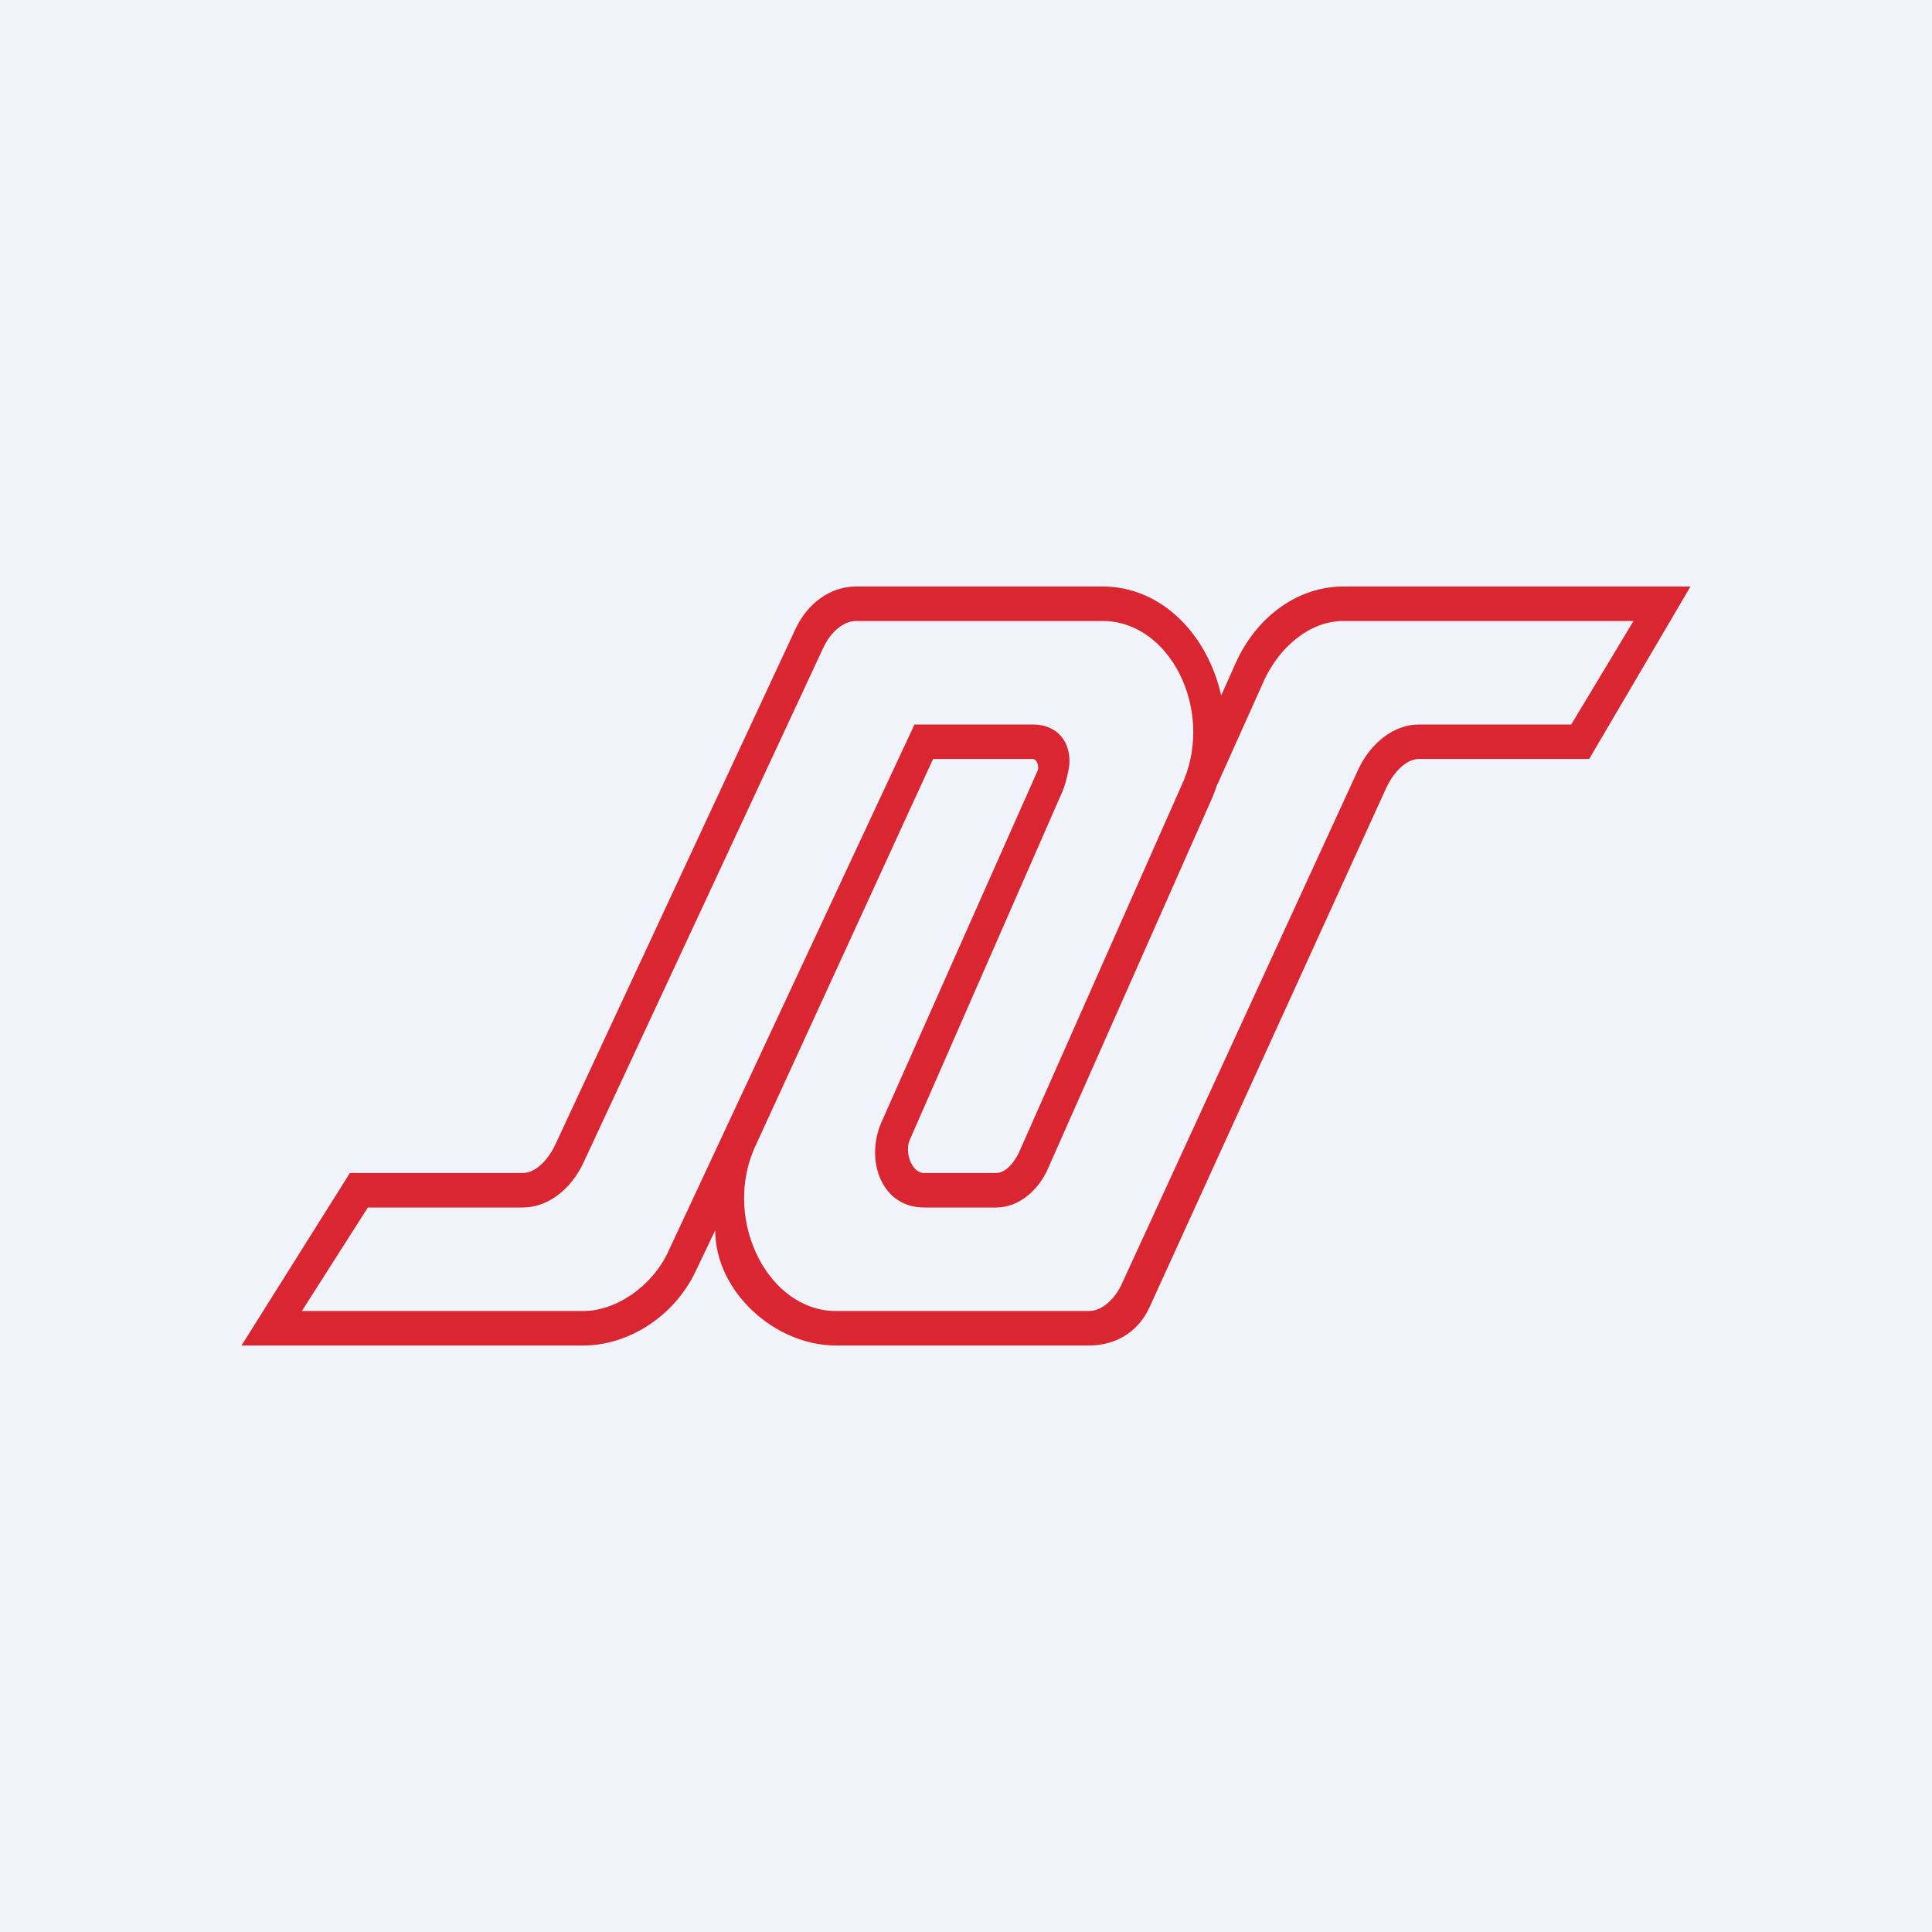
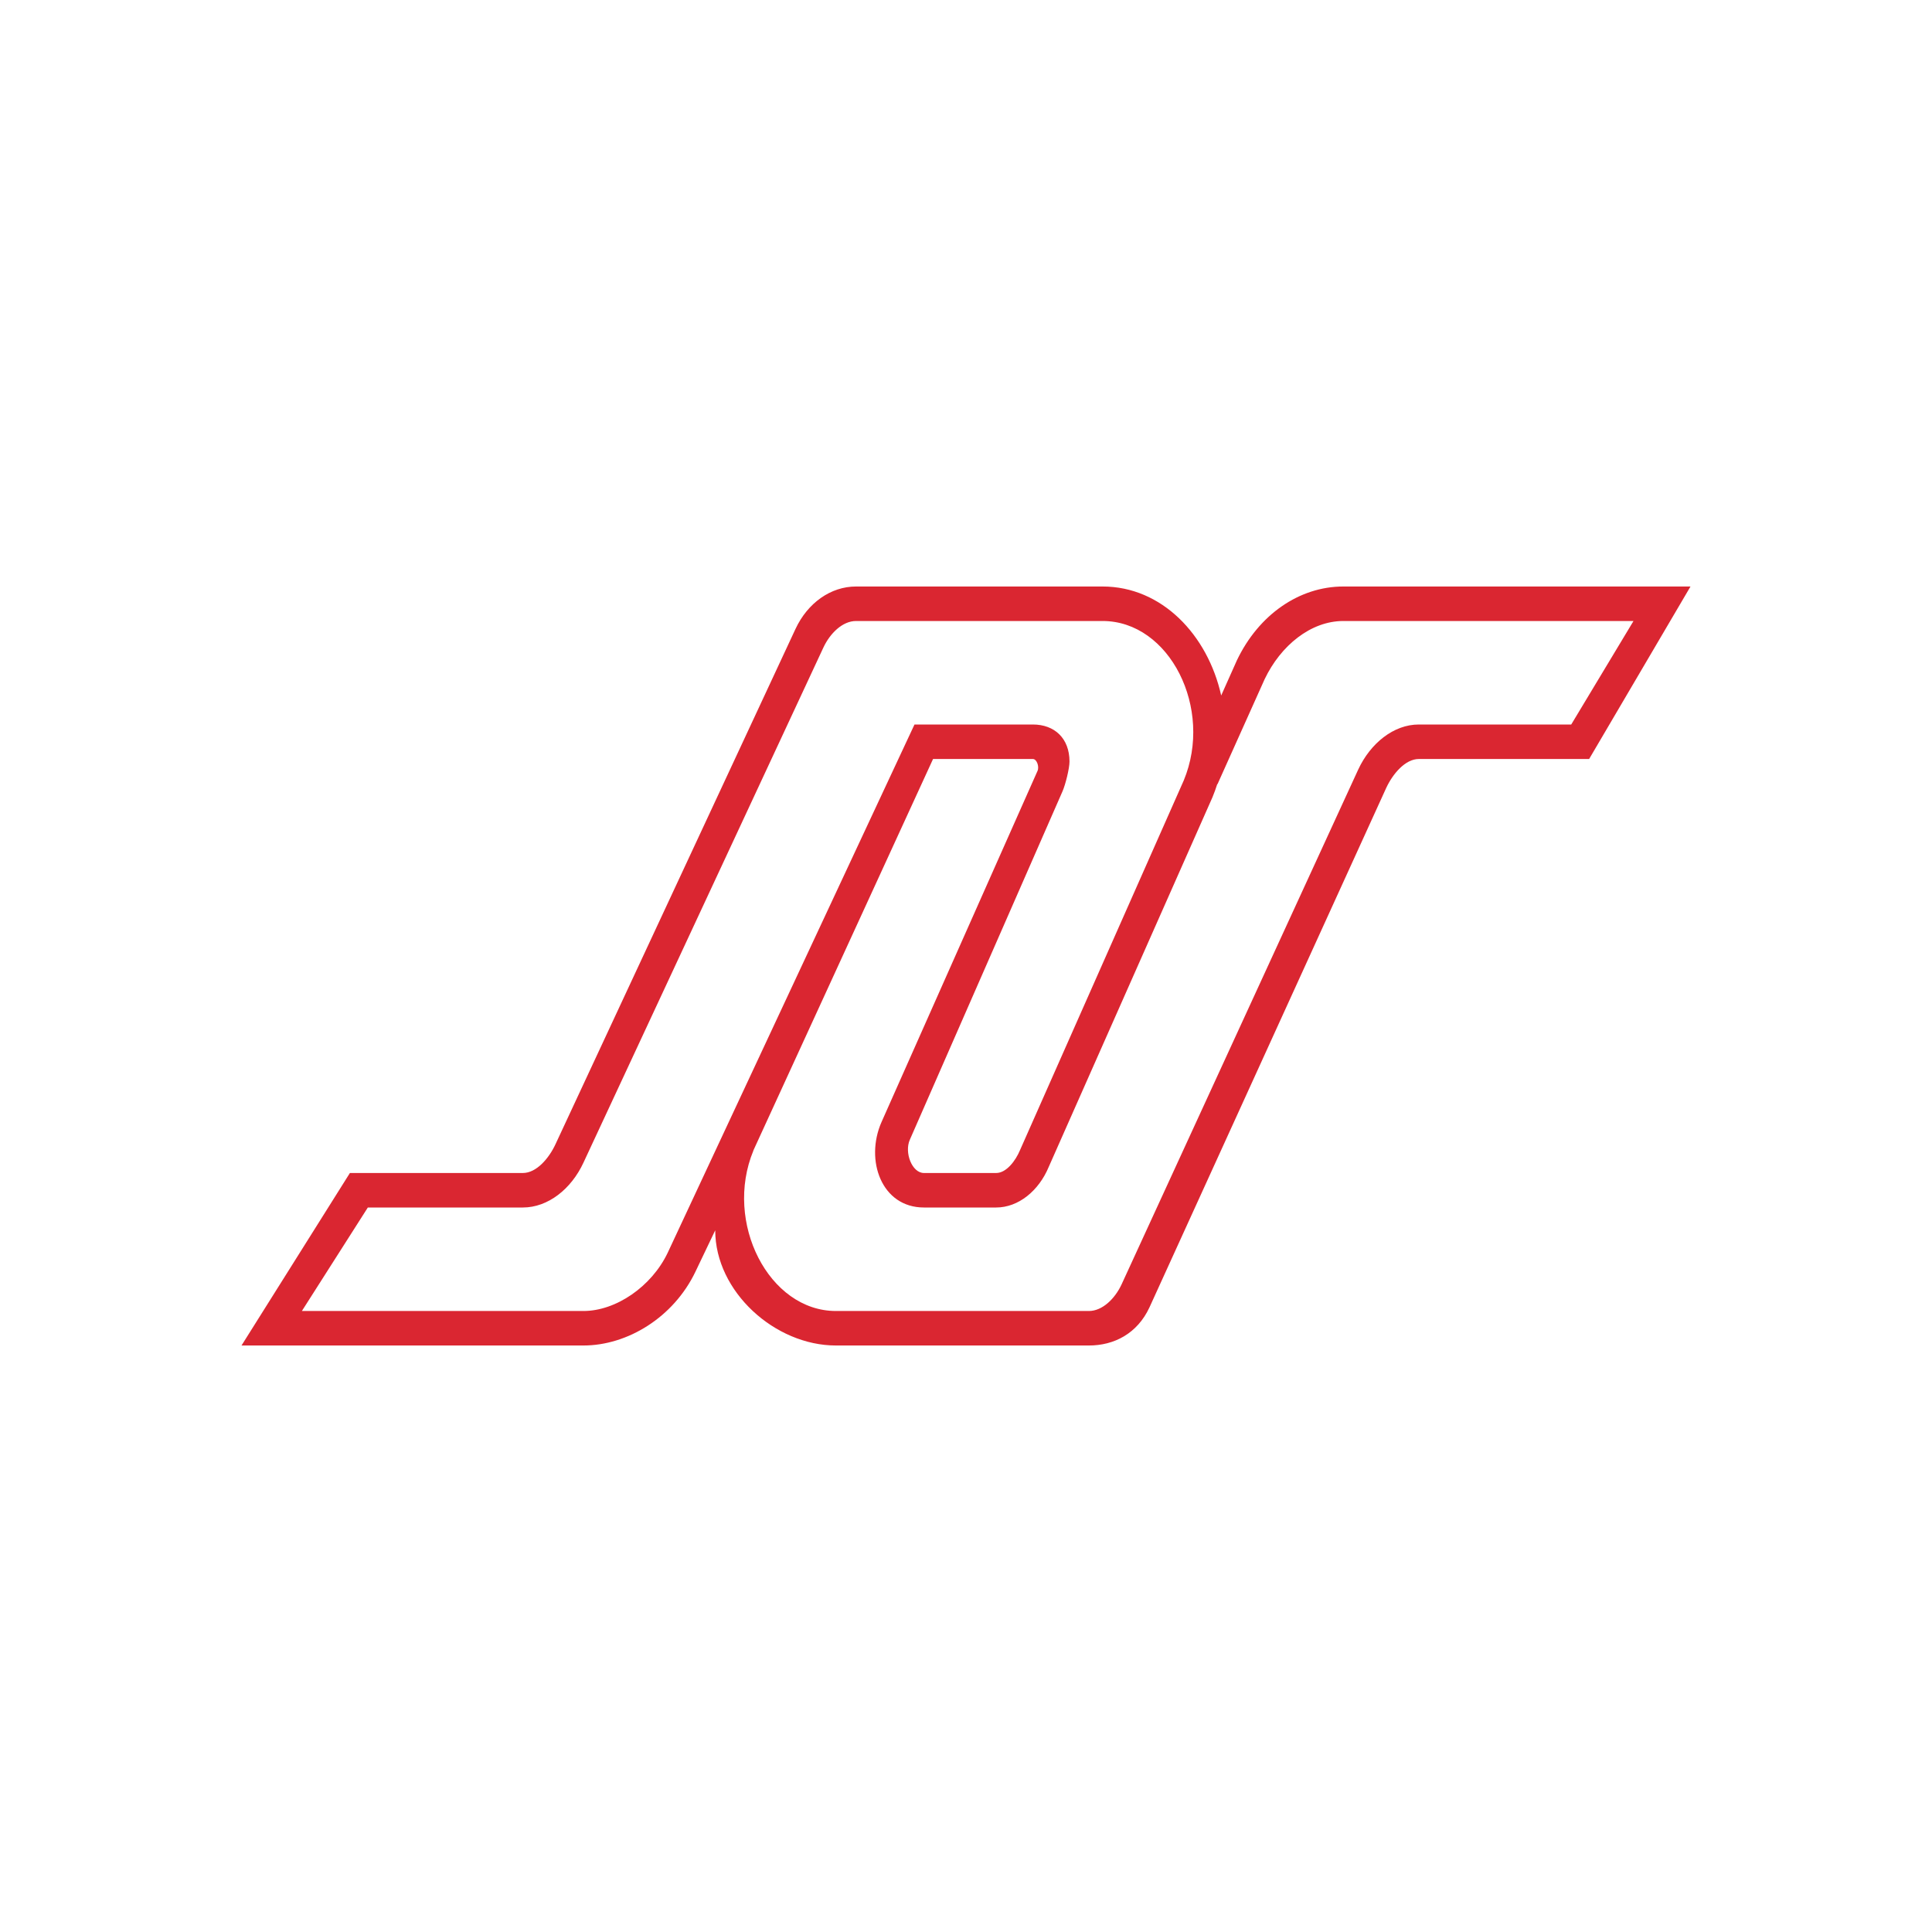
<svg xmlns="http://www.w3.org/2000/svg" width="56" height="56" viewBox="0 0 56 56" fill="none">
-   <rect width="56" height="56" fill="#F0F3FA" />
  <path fill-rule="evenodd" clip-rule="evenodd" d="M23.867 18.768C24.058 18.359 24.42 18 24.812 18H31.959C33.906 18 35.175 20.541 34.312 22.621L29.567 33.334C29.437 33.648 29.169 34 28.875 34H26.781C26.433 34 26.209 33.406 26.371 33.038L30.797 22.938C30.883 22.742 31 22.272 31 22.073C30.999 21.399 30.565 21 29.938 21H26.507L19.352 36.315C18.885 37.292 17.854 38 16.911 38H8.75L10.662 35H15.156C15.886 35 16.558 34.463 16.911 33.702L23.867 18.768ZM24.812 17C24.083 17 23.411 17.472 23.057 18.232L16.101 33.166C15.911 33.576 15.549 34 15.156 34H10.142L7 39H16.911C18.187 39 19.525 38.184 20.157 36.862L20.731 35.661C20.731 37.438 22.461 39 24.23 39H31.562C32.292 39 32.964 38.656 33.318 37.895L40.18 22.839C40.37 22.43 40.732 22 41.125 22H46.062L49 17L38.938 17C37.662 17 36.484 17.816 35.853 19.138L35.397 20.159C35.005 18.403 33.677 17 31.959 17H24.812ZM35.283 22.727C35.242 22.856 35.196 22.984 35.143 23.111L30.398 33.823C30.111 34.514 29.521 35 28.875 35H26.781C25.55 35 25.066 33.629 25.55 32.526L30.074 22.343C30.128 22.22 30.053 22 29.938 22H27.045L21.836 33.349L21.838 33.35C20.976 35.43 22.284 38 24.23 38H31.562C31.955 38 32.317 37.641 32.508 37.232L39.37 22.303C39.724 21.543 40.396 21 41.125 21H45.543L47.348 18H38.938C37.995 18 37.124 18.708 36.657 19.685L35.29 22.73L35.283 22.727Z" fill="#DA2631" />
</svg>